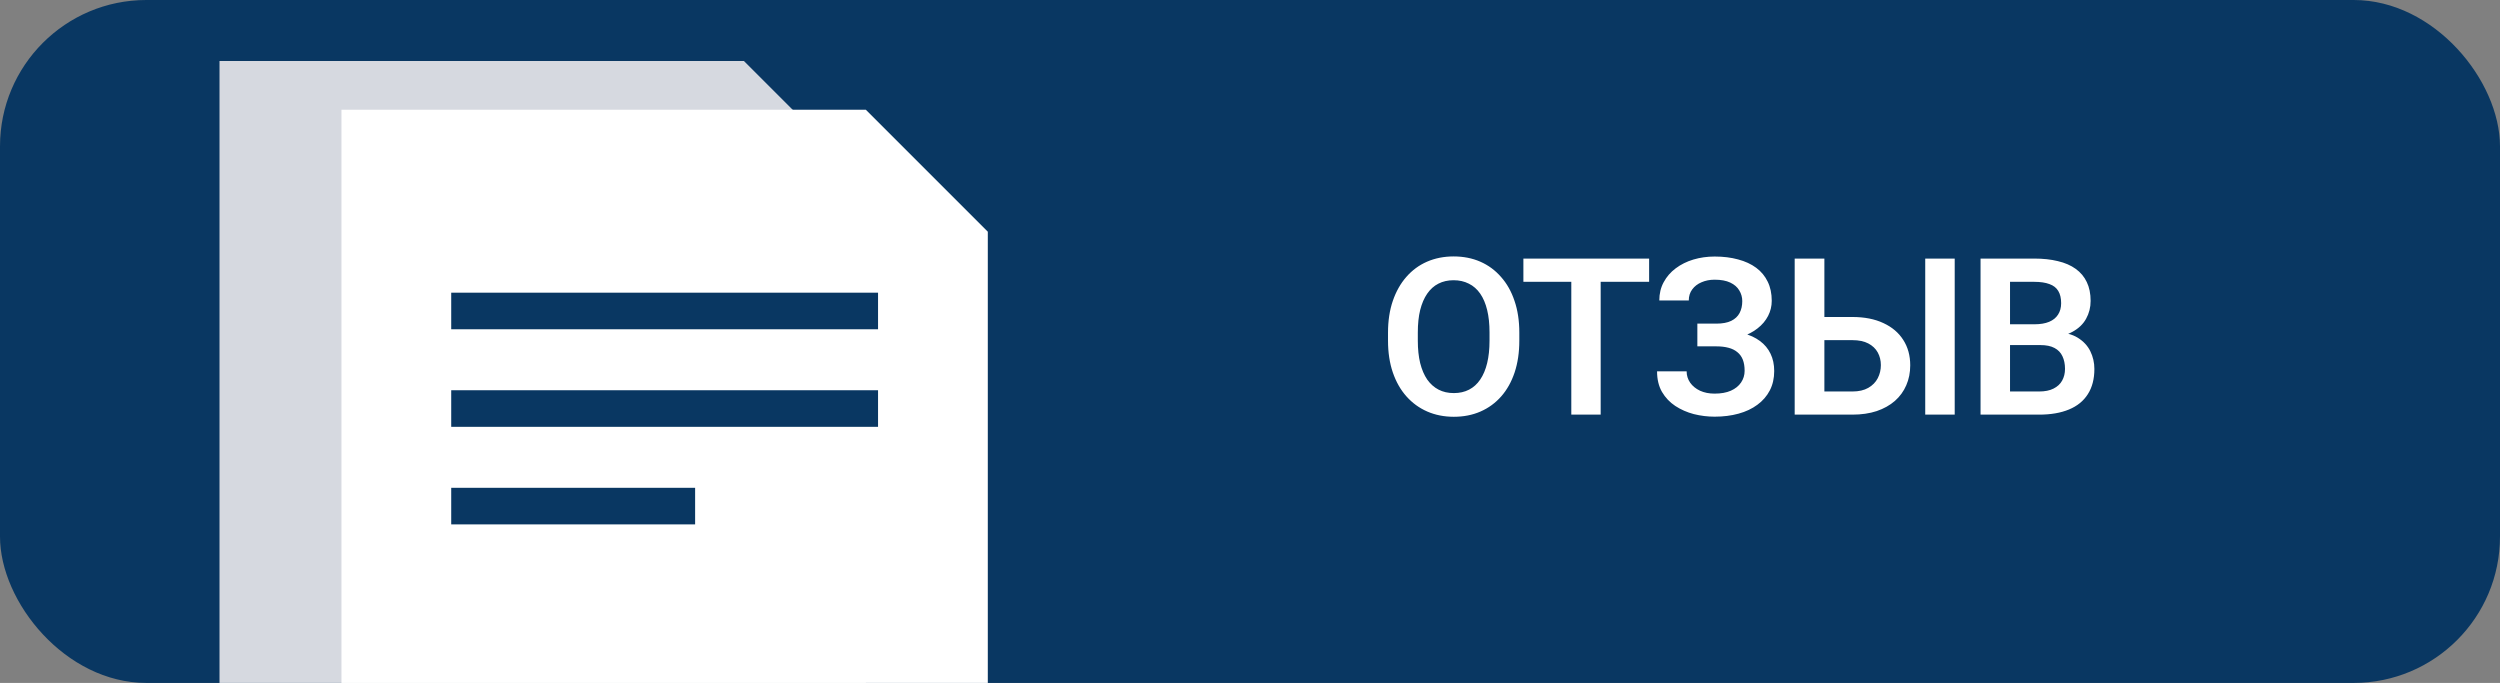
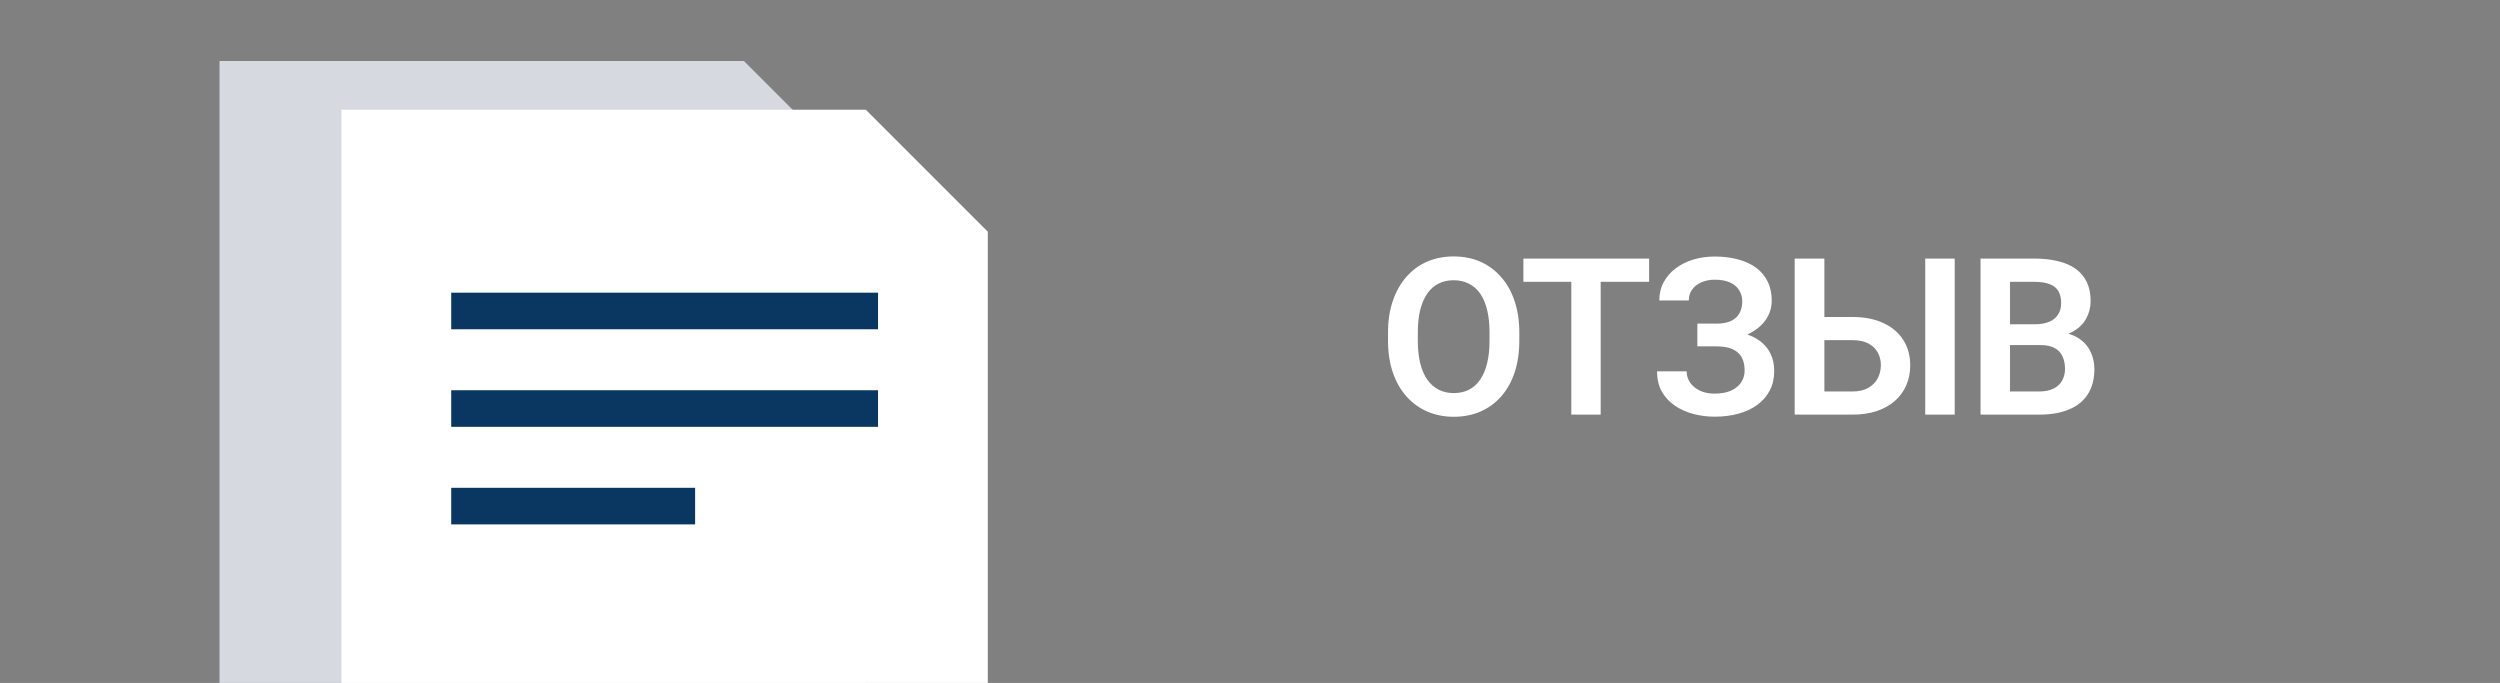
<svg xmlns="http://www.w3.org/2000/svg" width="205" height="56" viewBox="0 0 205 56" fill="none">
  <rect x="0" y="0" width="205" height="56" fill="#808080" stroke="none" />
-   <rect width="205" height="56" rx="12" fill="#093762" />
  <path d="M124.584 27.276V27.936C124.584 28.902 124.455 29.773 124.197 30.546C123.939 31.314 123.573 31.967 123.099 32.506C122.624 33.045 122.059 33.458 121.402 33.745C120.746 34.032 120.017 34.176 119.214 34.176C118.423 34.176 117.696 34.032 117.034 33.745C116.378 33.458 115.81 33.045 115.329 32.506C114.849 31.967 114.477 31.314 114.213 30.546C113.949 29.773 113.817 28.902 113.817 27.936V27.276C113.817 26.304 113.949 25.434 114.213 24.666C114.477 23.898 114.846 23.245 115.32 22.706C115.795 22.161 116.36 21.745 117.017 21.458C117.679 21.171 118.405 21.027 119.196 21.027C119.999 21.027 120.729 21.171 121.385 21.458C122.041 21.745 122.606 22.161 123.081 22.706C123.562 23.245 123.931 23.898 124.188 24.666C124.452 25.434 124.584 26.304 124.584 27.276ZM122.141 27.936V27.259C122.141 26.561 122.076 25.949 121.947 25.422C121.818 24.889 121.628 24.44 121.376 24.077C121.124 23.714 120.813 23.441 120.444 23.26C120.075 23.072 119.659 22.979 119.196 22.979C118.728 22.979 118.312 23.072 117.948 23.26C117.591 23.441 117.286 23.714 117.034 24.077C116.782 24.44 116.589 24.889 116.454 25.422C116.325 25.949 116.261 26.561 116.261 27.259V27.936C116.261 28.627 116.325 29.239 116.454 29.773C116.589 30.306 116.782 30.757 117.034 31.126C117.292 31.489 117.603 31.765 117.966 31.952C118.329 32.14 118.745 32.233 119.214 32.233C119.683 32.233 120.099 32.14 120.462 31.952C120.825 31.765 121.13 31.489 121.376 31.126C121.628 30.757 121.818 30.306 121.947 29.773C122.076 29.239 122.141 28.627 122.141 27.936ZM131.255 21.203V34H128.847V21.203H131.255ZM135.228 21.203V23.11H124.918V21.203H135.228ZM141.055 27.865H139.183V26.538H140.73C141.24 26.538 141.65 26.462 141.961 26.31C142.271 26.157 142.5 25.943 142.646 25.668C142.793 25.387 142.866 25.061 142.866 24.692C142.866 24.376 142.784 24.083 142.62 23.814C142.462 23.544 142.216 23.33 141.882 23.172C141.548 23.014 141.12 22.935 140.598 22.935C140.206 22.935 139.848 23.005 139.526 23.145C139.204 23.28 138.949 23.477 138.761 23.734C138.574 23.986 138.48 24.288 138.48 24.64H136.063C136.063 24.077 136.183 23.576 136.424 23.137C136.664 22.691 136.992 22.314 137.408 22.003C137.83 21.686 138.313 21.446 138.858 21.282C139.409 21.118 139.989 21.036 140.598 21.036C141.307 21.036 141.949 21.115 142.523 21.273C143.103 21.426 143.598 21.654 144.009 21.959C144.419 22.264 144.732 22.642 144.949 23.093C145.172 23.544 145.283 24.068 145.283 24.666C145.283 25.105 145.183 25.519 144.984 25.905C144.785 26.292 144.498 26.632 144.123 26.925C143.754 27.218 143.308 27.449 142.787 27.619C142.271 27.783 141.694 27.865 141.055 27.865ZM139.183 27.101H141.055C141.759 27.101 142.383 27.174 142.927 27.32C143.478 27.467 143.941 27.681 144.316 27.962C144.697 28.243 144.987 28.592 145.186 29.008C145.385 29.418 145.485 29.89 145.485 30.423C145.485 31.02 145.365 31.551 145.125 32.014C144.884 32.477 144.545 32.869 144.105 33.191C143.672 33.514 143.156 33.757 142.558 33.921C141.961 34.085 141.307 34.167 140.598 34.167C140.024 34.167 139.456 34.097 138.893 33.956C138.337 33.81 137.83 33.587 137.373 33.288C136.922 32.989 136.558 32.605 136.283 32.137C136.013 31.668 135.879 31.105 135.879 30.449H138.304C138.304 30.789 138.401 31.1 138.594 31.381C138.788 31.656 139.057 31.876 139.403 32.04C139.749 32.198 140.147 32.277 140.598 32.277C141.12 32.277 141.562 32.198 141.926 32.04C142.295 31.876 142.576 31.65 142.769 31.363C142.963 31.076 143.059 30.757 143.059 30.405C143.059 30.048 143.009 29.743 142.91 29.491C142.81 29.239 142.661 29.034 142.462 28.876C142.268 28.712 142.025 28.592 141.732 28.516C141.445 28.439 141.111 28.401 140.73 28.401H139.183V27.101ZM148.79 25.993H151.893C152.883 25.993 153.732 26.16 154.441 26.494C155.15 26.822 155.692 27.282 156.067 27.874C156.448 28.466 156.639 29.16 156.639 29.957C156.639 30.555 156.53 31.1 156.314 31.592C156.103 32.084 155.792 32.512 155.382 32.875C154.972 33.232 154.474 33.511 153.888 33.71C153.302 33.903 152.637 34 151.893 34H147.164V21.203H149.599V32.102H151.893C152.42 32.102 152.857 32.002 153.202 31.803C153.548 31.604 153.806 31.34 153.976 31.012C154.146 30.684 154.231 30.326 154.231 29.939C154.231 29.559 154.146 29.213 153.976 28.902C153.806 28.592 153.548 28.346 153.202 28.164C152.857 27.982 152.42 27.892 151.893 27.892H148.79V25.993ZM160.286 21.203V34H157.869V21.203H160.286ZM167.309 28.296H164.039L164.022 26.591H166.826C167.306 26.591 167.707 26.523 168.03 26.389C168.352 26.254 168.595 26.058 168.759 25.8C168.929 25.542 169.014 25.229 169.014 24.859C169.014 24.449 168.935 24.115 168.777 23.857C168.624 23.6 168.384 23.412 168.056 23.295C167.728 23.172 167.312 23.11 166.808 23.11H164.822V34H162.405V21.203H166.808C167.535 21.203 168.182 21.273 168.75 21.414C169.325 21.549 169.811 21.76 170.209 22.047C170.608 22.334 170.91 22.694 171.115 23.128C171.326 23.561 171.431 24.077 171.431 24.675C171.431 25.202 171.308 25.689 171.062 26.134C170.822 26.573 170.45 26.931 169.946 27.206C169.448 27.481 168.815 27.64 168.047 27.681L167.309 28.296ZM167.204 34H163.328L164.338 32.102H167.204C167.684 32.102 168.08 32.023 168.39 31.864C168.706 31.706 168.941 31.489 169.093 31.214C169.251 30.933 169.331 30.61 169.331 30.247C169.331 29.849 169.26 29.503 169.12 29.21C168.985 28.917 168.768 28.691 168.469 28.533C168.176 28.375 167.789 28.296 167.309 28.296H164.795L164.813 26.591H168.012L168.566 27.25C169.304 27.256 169.905 27.402 170.368 27.689C170.836 27.977 171.182 28.346 171.405 28.797C171.627 29.248 171.739 29.734 171.739 30.256C171.739 31.076 171.56 31.765 171.203 32.321C170.851 32.878 170.335 33.297 169.656 33.578C168.982 33.859 168.164 34 167.204 34Z" fill="white" />
  <path d="M18 5H61L66 10L71 15V56H18V5Z" fill="#D6D9E0" />
  <path d="M28 9H71L76 14L81 19V56H28V9Z" fill="white" />
  <rect x="37" y="24" width="35" height="3" fill="#093762" />
  <rect x="37" y="32" width="35" height="3" fill="#093762" />
  <rect x="37" y="40" width="20" height="3" fill="#093762" />
</svg>